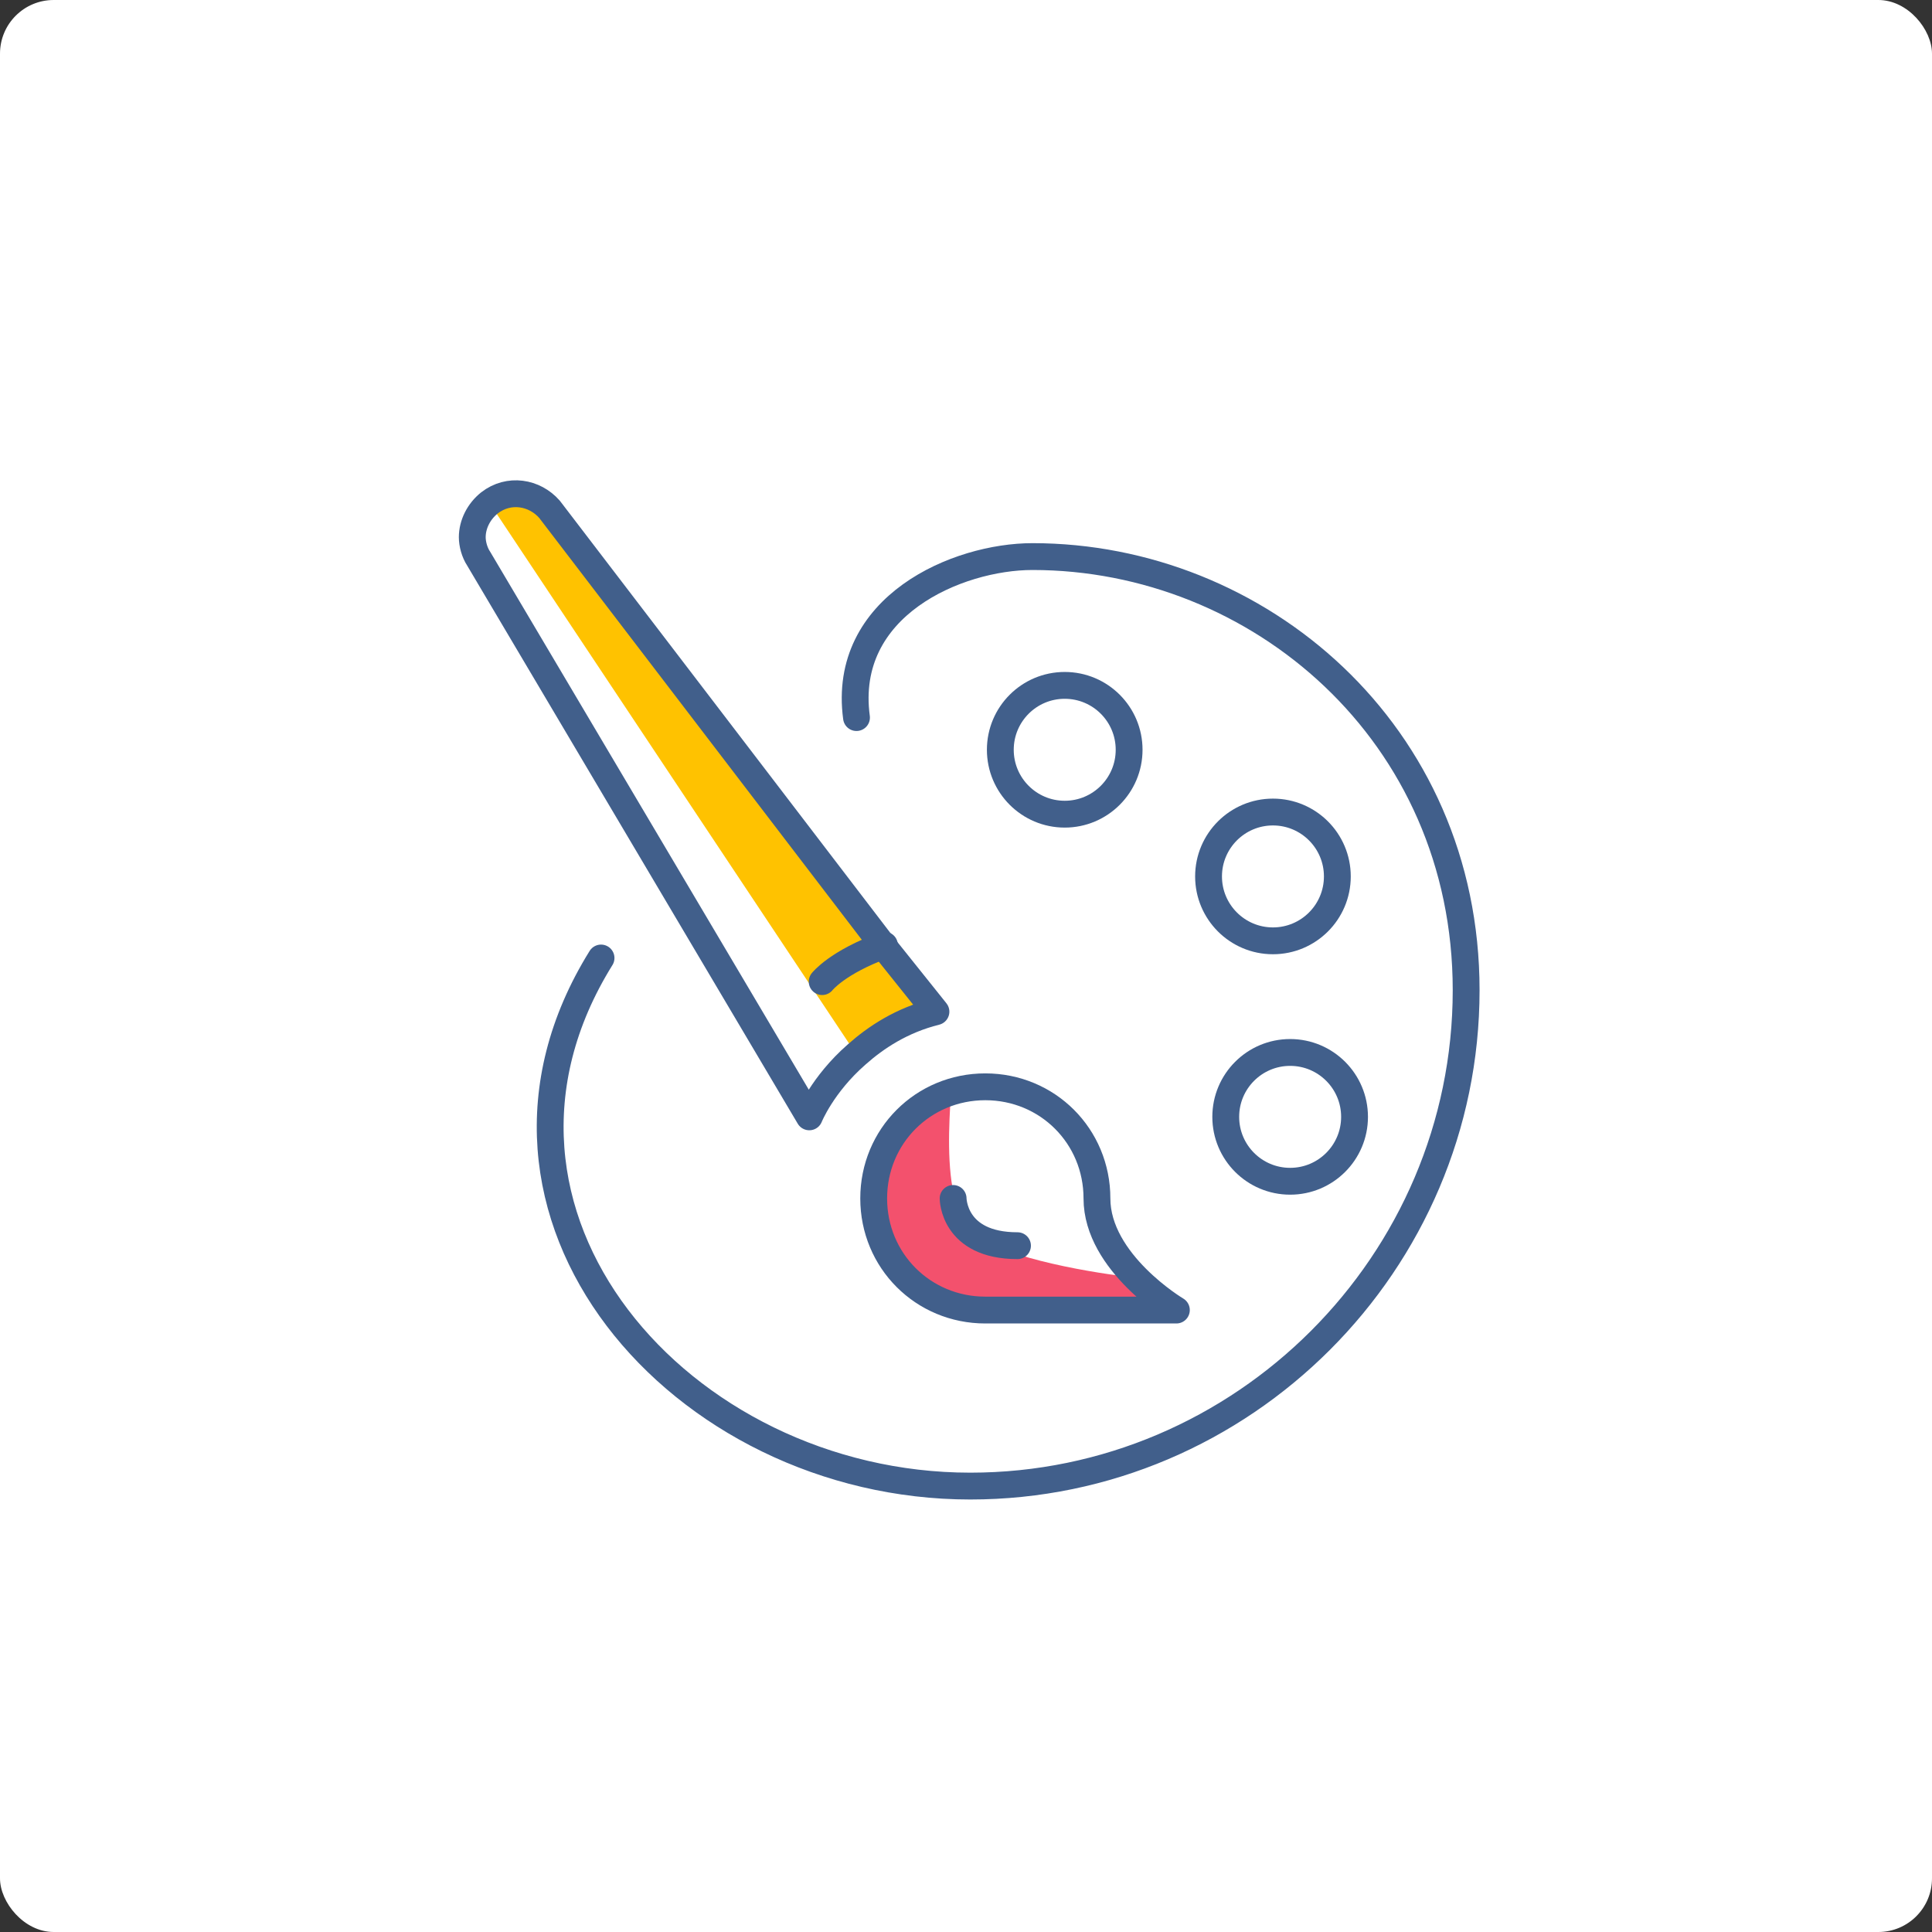
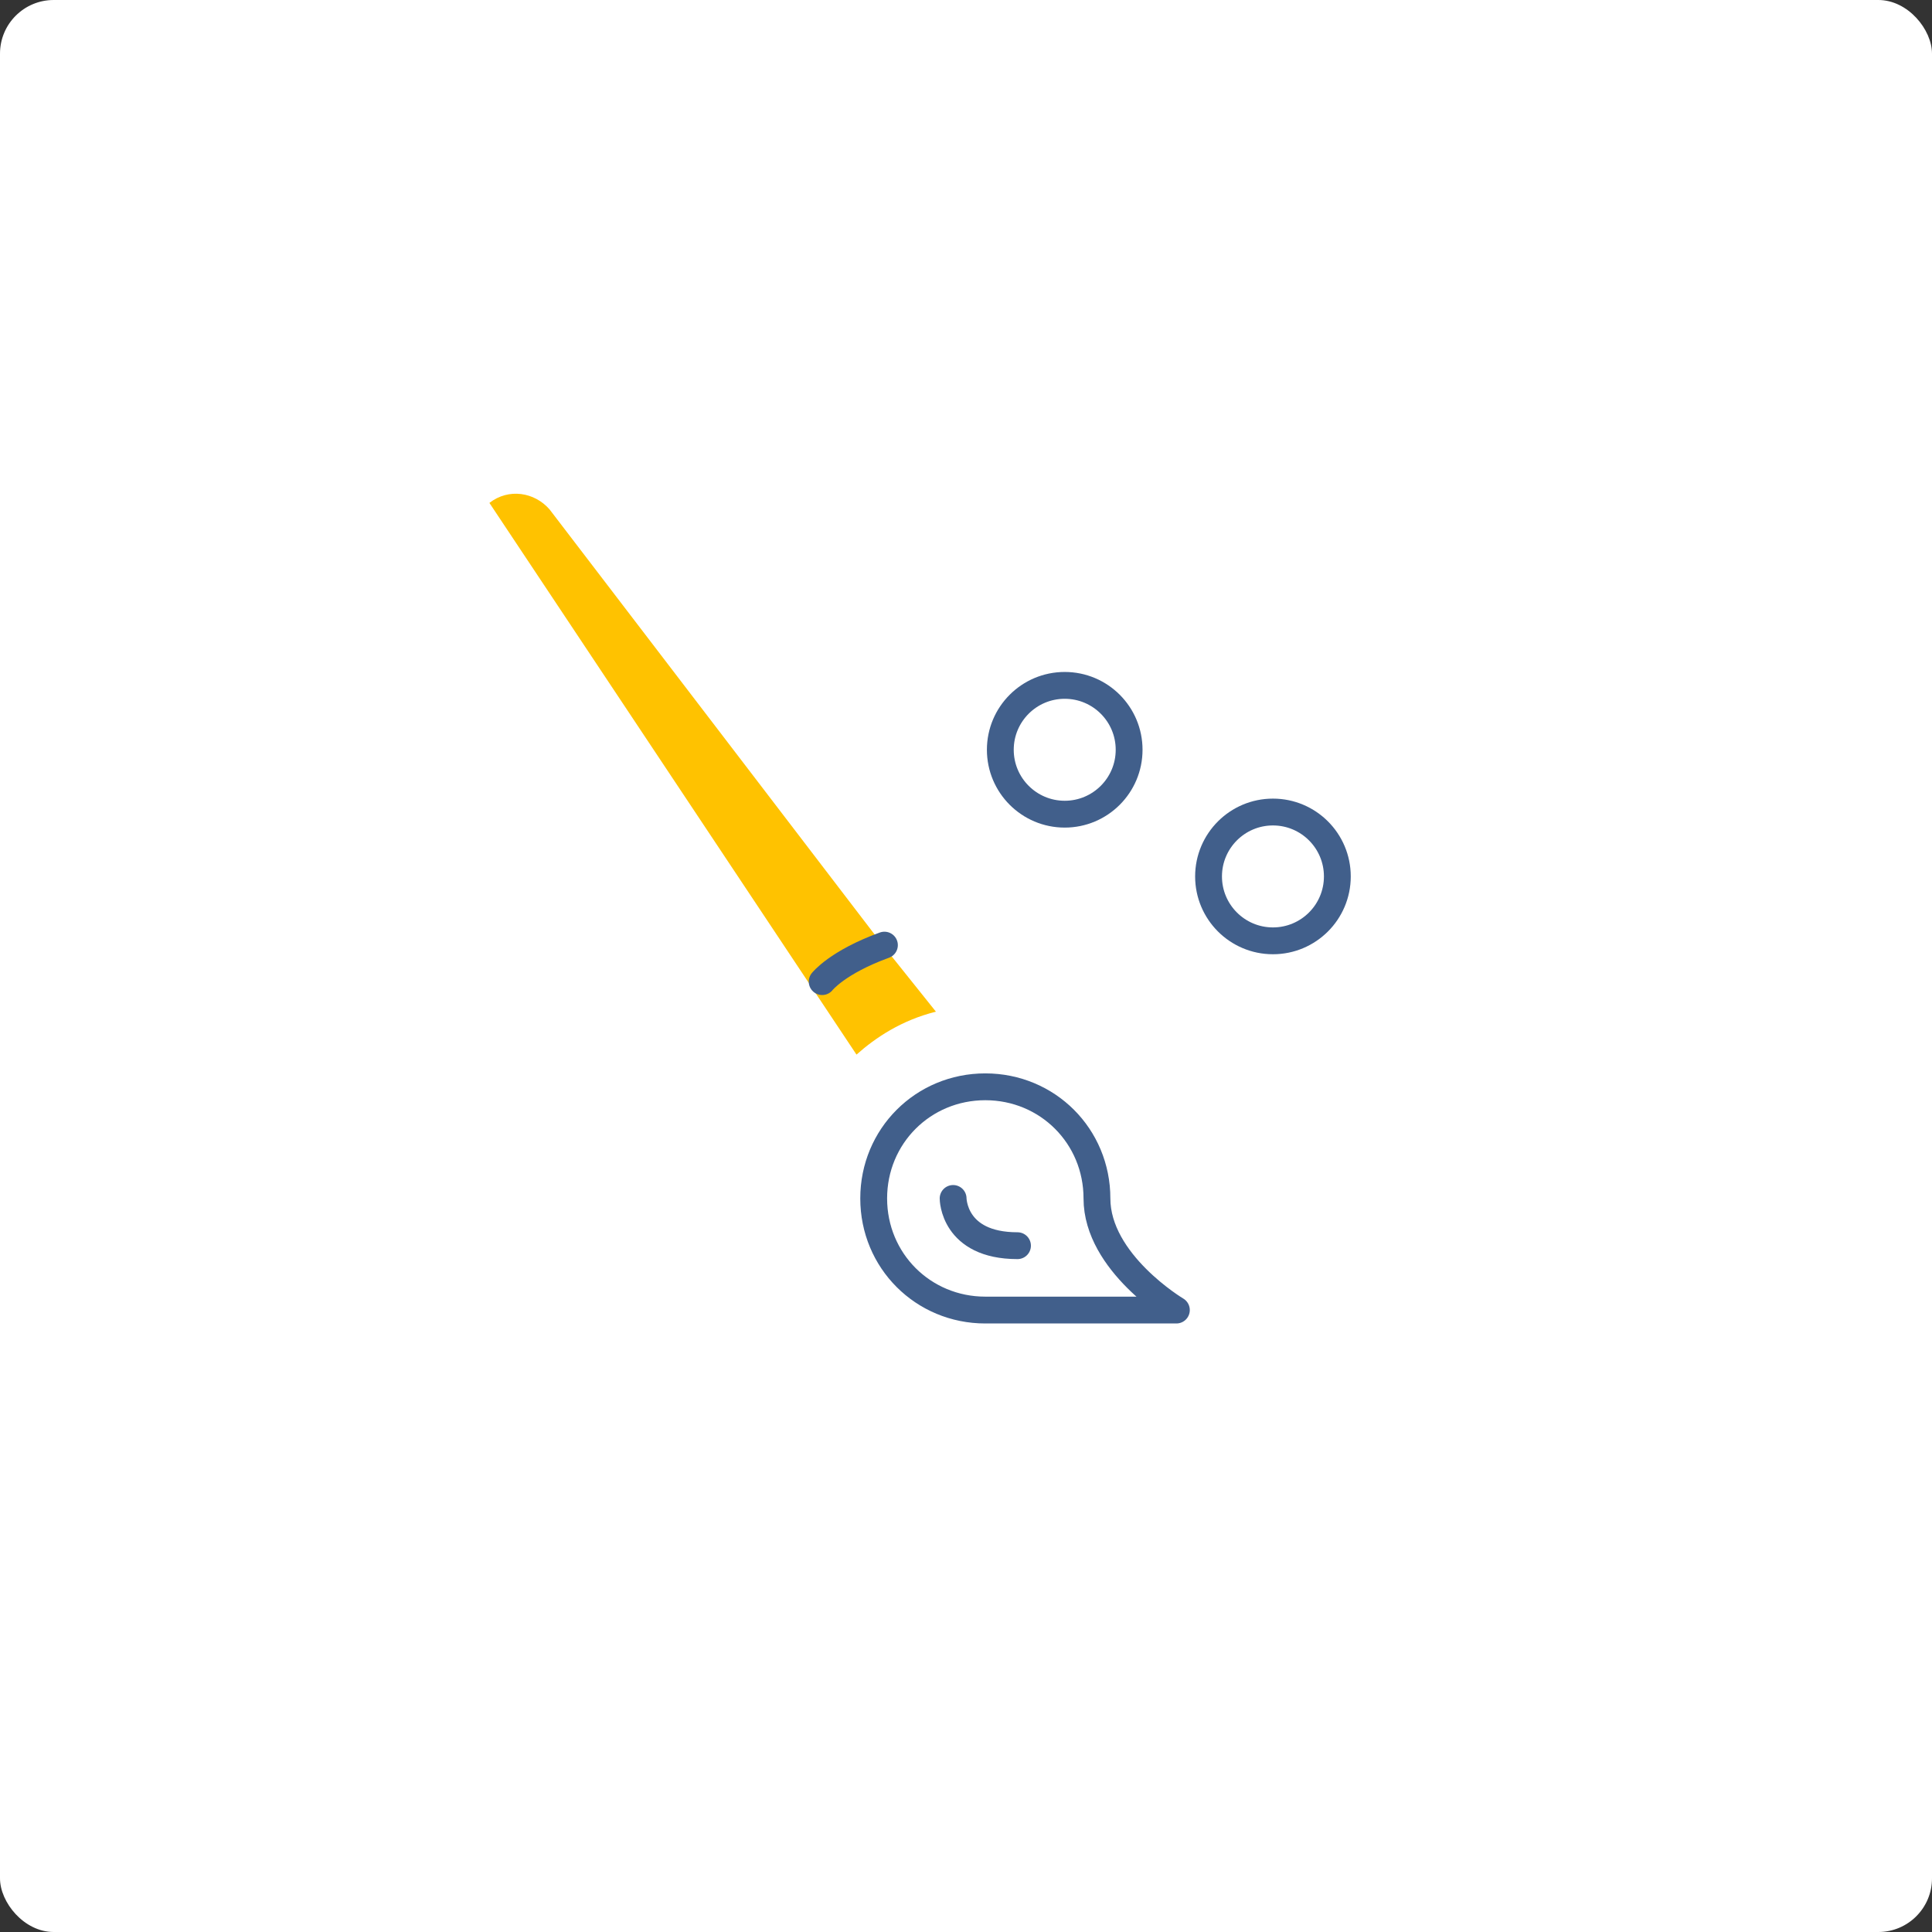
<svg xmlns="http://www.w3.org/2000/svg" width="72" height="72" viewBox="0 0 72 72" fill="none">
  <rect x="0" y="0" width="72" height="72" fill="#333333" stroke="none" />
  <rect width="72" height="72" rx="2" fill="white" />
-   <path d="M43.92 48.822C43.92 48.822 37.92 48.822 36.8 48.822C34.48 48.822 32.64 46.982 32.64 44.662C32.64 42.822 33.84 41.302 35.44 40.742C35.36 41.942 35.28 43.542 35.6 44.742C35.6 44.982 35.76 45.462 36.16 45.862C36.24 45.942 36.24 45.942 36.32 46.022C37.52 46.902 40.8 47.462 42.4 47.622C43.12 48.342 43.92 48.822 43.92 48.822Z" fill="#F3516D" />
  <path d="M34.879 37.702C33.599 38.022 32.639 38.662 31.919 39.302L18.239 18.742C18.959 18.182 19.919 18.342 20.479 18.982L32.959 35.302L34.879 37.702Z" fill="#FFC200" />
-   <path d="M31.919 26.742C31.359 22.582 35.679 20.742 38.479 20.742C46.879 20.742 54.639 27.302 54.639 36.902C54.639 47.062 46.319 55.382 36.159 55.382C25.359 55.382 16.479 45.222 22.399 35.702" stroke="#415F8B" stroke-miterlimit="10" stroke-linecap="round" stroke-linejoin="round" />
  <path d="M39.679 30.342C41.005 30.342 42.079 29.267 42.079 27.942C42.079 26.616 41.005 25.542 39.679 25.542C38.354 25.542 37.279 26.616 37.279 27.942C37.279 29.267 38.354 30.342 39.679 30.342Z" stroke="#415F8B" stroke-miterlimit="10" stroke-linecap="round" stroke-linejoin="round" />
  <path d="M47.439 35.062C48.764 35.062 49.839 33.988 49.839 32.662C49.839 31.337 48.764 30.262 47.439 30.262C46.114 30.262 45.039 31.337 45.039 32.662C45.039 33.988 46.114 35.062 47.439 35.062Z" stroke="#415F8B" stroke-miterlimit="10" stroke-linecap="round" stroke-linejoin="round" />
-   <path d="M48.08 44.022C49.405 44.022 50.48 42.948 50.48 41.622C50.48 40.297 49.405 39.222 48.08 39.222C46.754 39.222 45.68 40.297 45.68 41.622C45.68 42.948 46.754 44.022 48.08 44.022Z" stroke="#415F8B" stroke-miterlimit="10" stroke-linecap="round" stroke-linejoin="round" />
  <path d="M30.64 36.582C30.64 36.582 31.2 35.862 32.96 35.222" stroke="#415F8B" stroke-miterlimit="10" stroke-linecap="round" stroke-linejoin="round" />
-   <path d="M34.88 37.702C33.6 38.022 32.64 38.662 31.92 39.302C30.64 40.422 30.16 41.622 30.16 41.622L17.84 20.822C17.68 20.582 17.6 20.262 17.6 20.022C17.6 19.542 17.84 19.062 18.24 18.742C18.96 18.182 19.92 18.342 20.48 18.982L32.96 35.302L34.88 37.702Z" stroke="#415F8B" stroke-miterlimit="10" stroke-linecap="round" stroke-linejoin="round" />
  <path d="M40.88 44.662C40.88 47.062 43.84 48.822 43.84 48.822C43.84 48.822 37.84 48.822 36.72 48.822C34.4 48.822 32.56 46.982 32.56 44.662C32.56 42.342 34.4 40.502 36.72 40.502C39.04 40.502 40.88 42.342 40.88 44.662Z" stroke="#415F8B" stroke-miterlimit="10" stroke-linecap="round" stroke-linejoin="round" />
  <path d="M35.52 44.663C35.52 44.663 35.52 46.423 37.919 46.423" stroke="#415F8B" stroke-miterlimit="10" stroke-linecap="round" stroke-linejoin="round" />
</svg>